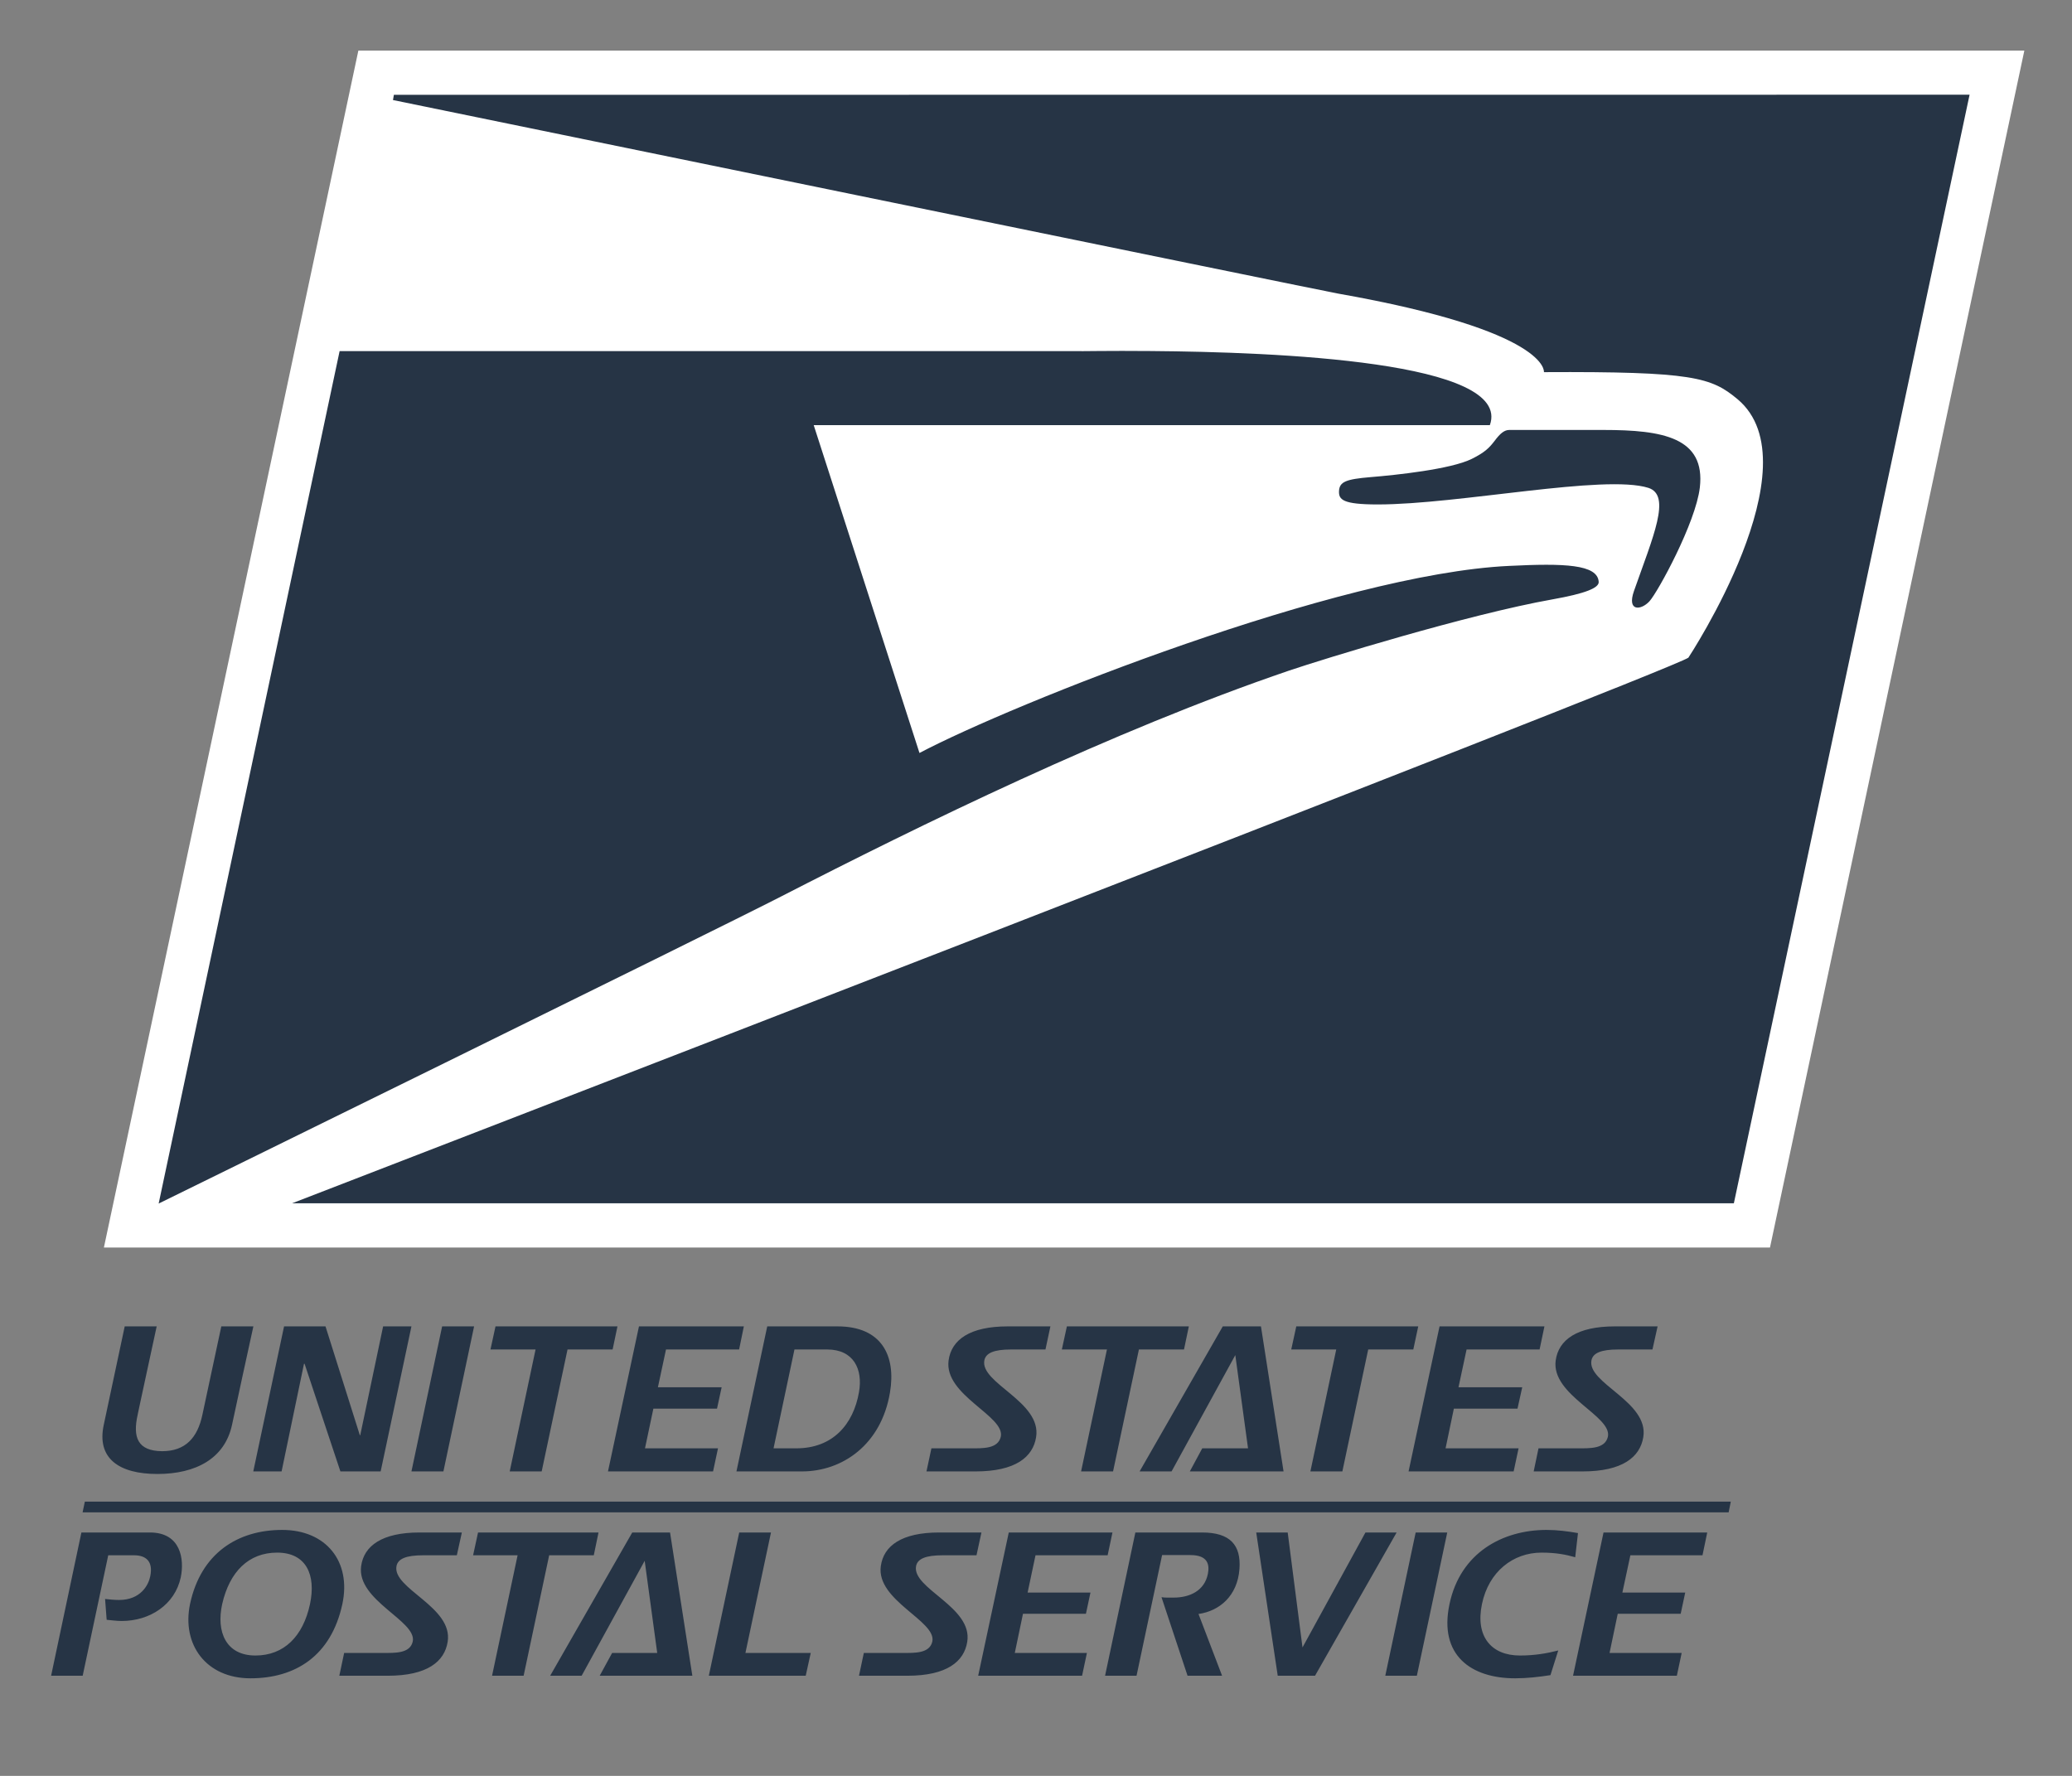
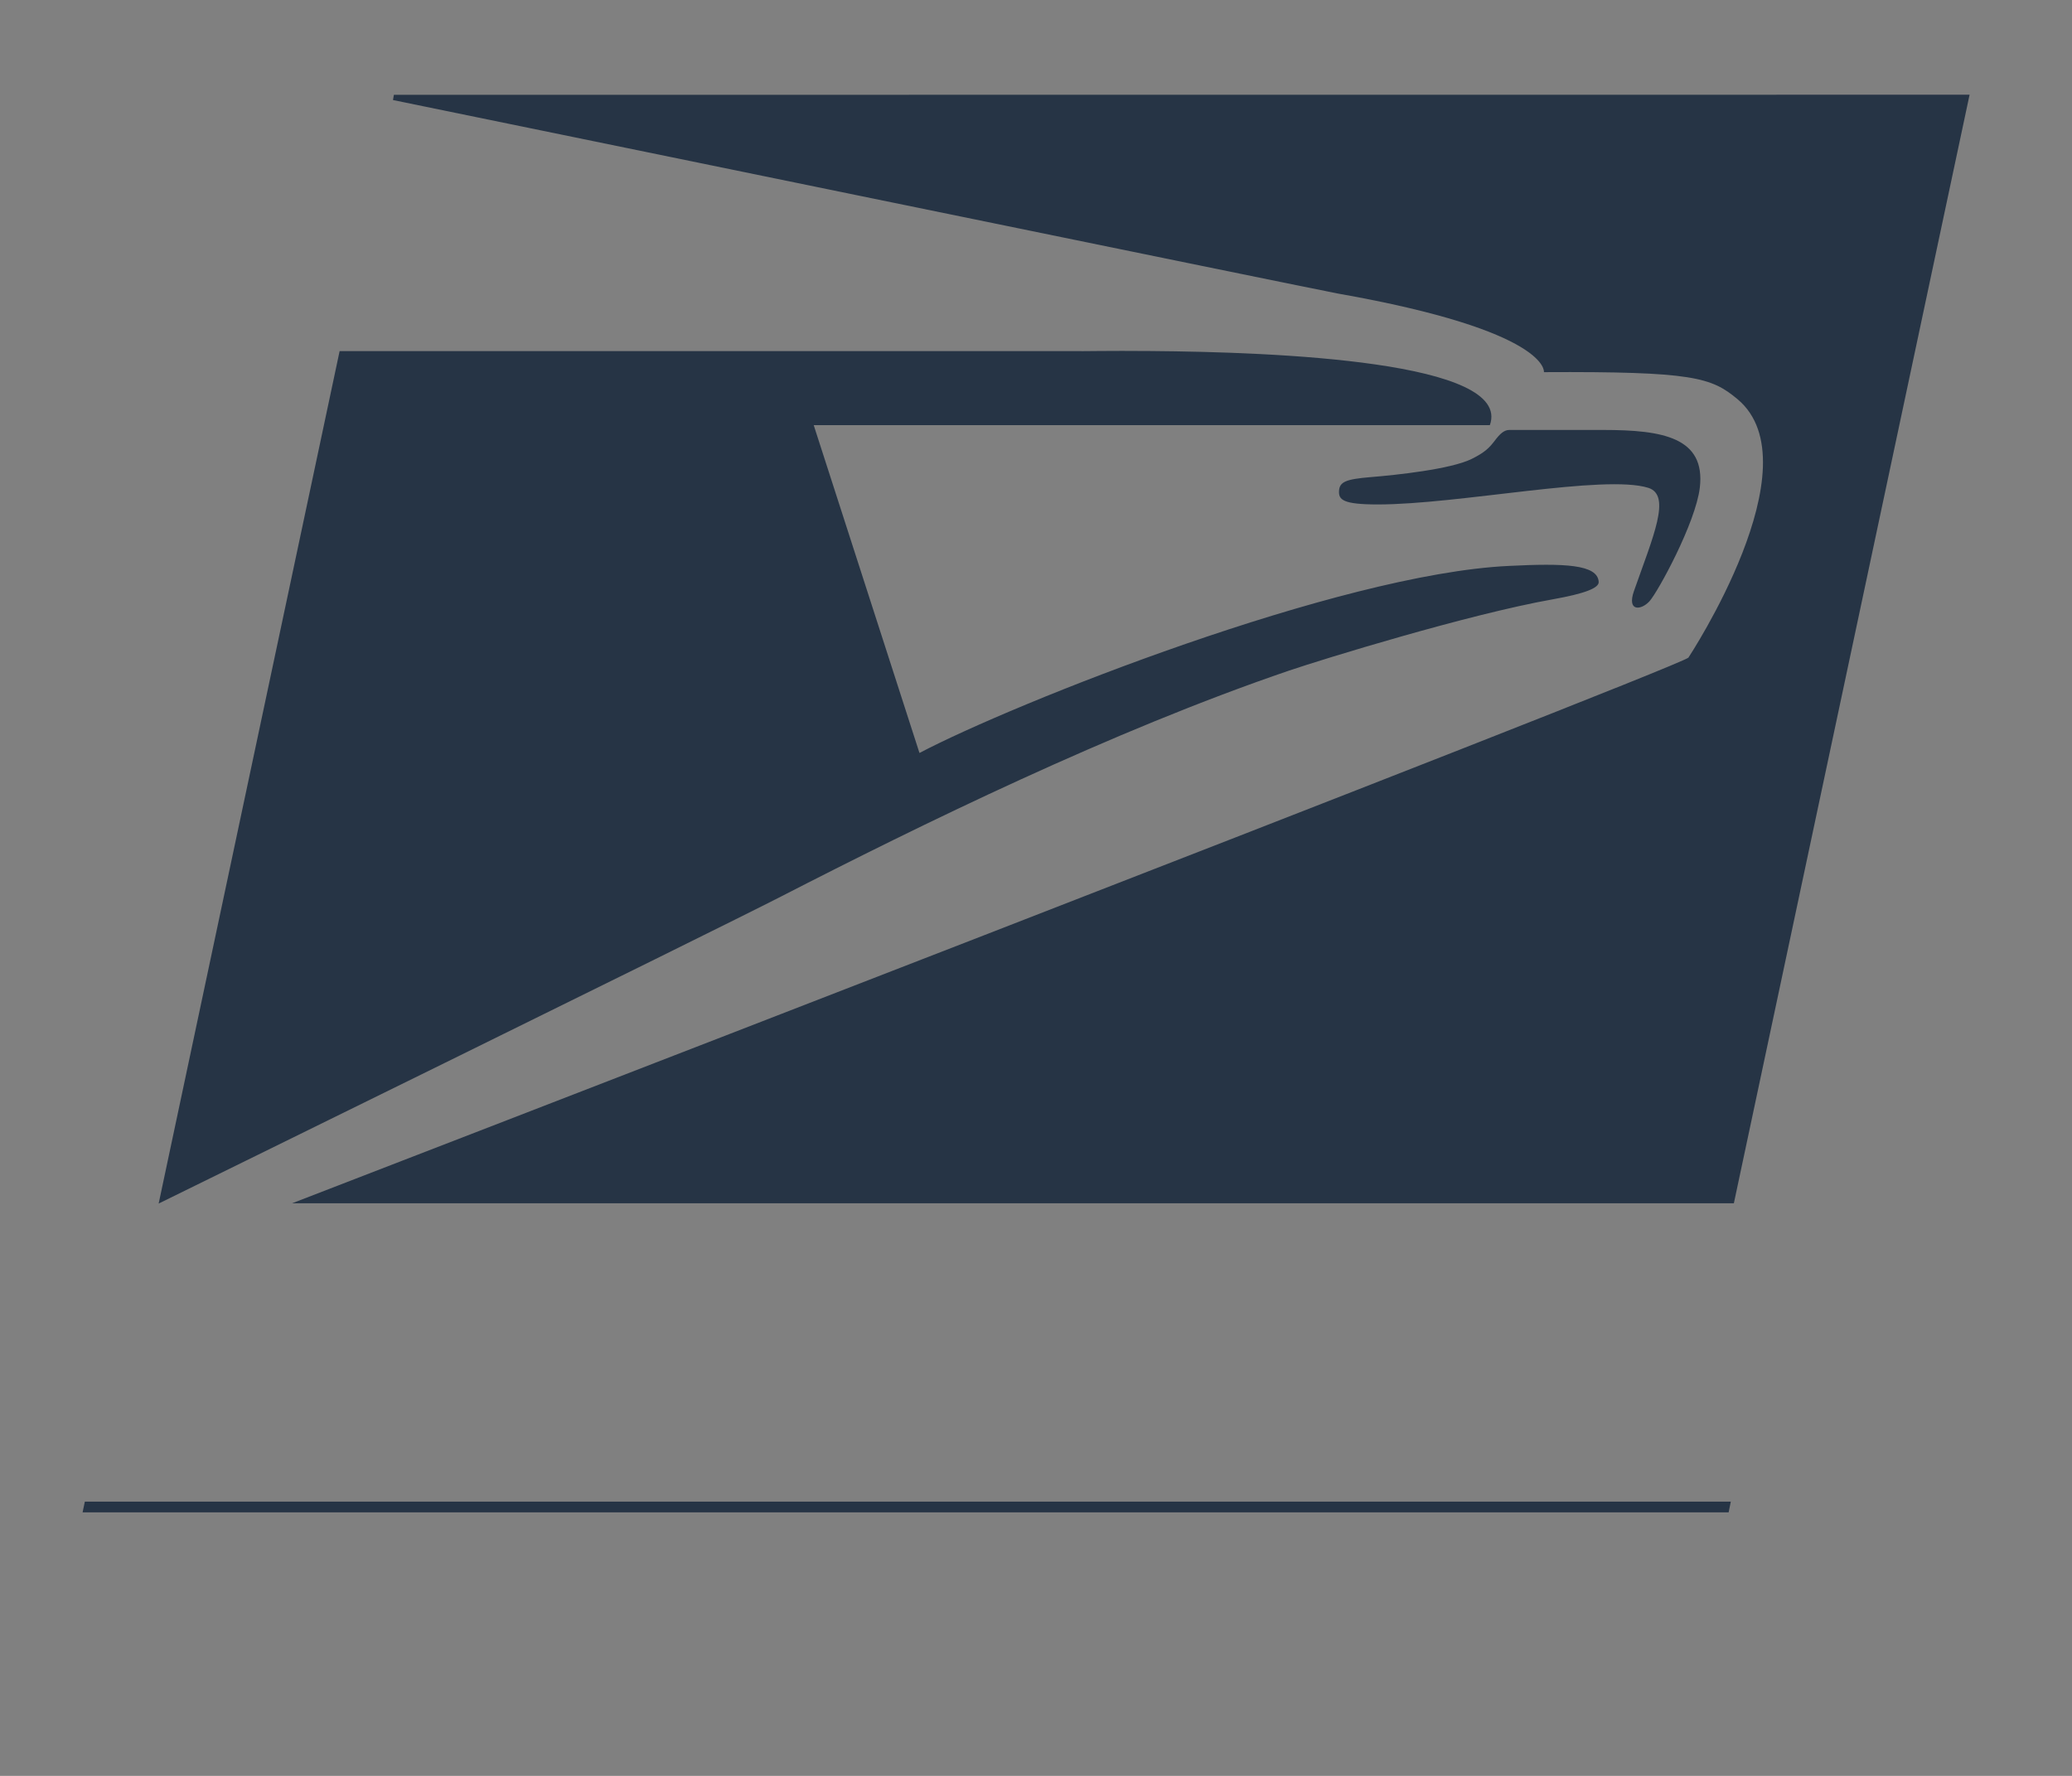
<svg xmlns="http://www.w3.org/2000/svg" width="21" height="18" viewBox="0 0 21 18" fill="none">
  <rect x="0" y="0" width="21" height="18" fill="#808080" stroke="none" />
-   <path d="M17.939 12.645L20.517 0.513H3.632L1.053 12.645H17.939Z" fill="white" />
  <path d="M19.963 0.96L3.992 0.961L3.983 1.014C3.983 1.014 13.372 2.942 13.558 2.975C15.715 3.356 15.648 3.772 15.648 3.772C17.16 3.764 17.345 3.825 17.61 4.046C18.404 4.71 17.112 6.666 17.112 6.666C16.928 6.802 2.961 12.196 2.961 12.196H17.573L19.962 0.96L19.963 0.96ZM11.664 3.558C11.241 3.554 10.943 3.561 10.908 3.559H3.444H3.442L1.608 12.199C1.608 12.199 7.227 9.441 7.914 9.088C9.322 8.365 11.269 7.409 13.068 6.796C13.411 6.68 14.88 6.227 15.735 6.075C16.067 6.016 16.208 5.959 16.203 5.897C16.191 5.72 15.857 5.708 15.293 5.736C13.57 5.817 10.27 7.131 9.319 7.632L8.247 4.309H15.1C15.331 3.662 12.934 3.568 11.664 3.558ZM15.297 4.358C15.247 4.358 15.205 4.392 15.147 4.47C15.094 4.538 15.052 4.584 14.915 4.652C14.704 4.756 14.15 4.815 13.891 4.836C13.643 4.857 13.575 4.882 13.571 4.979C13.568 5.064 13.608 5.113 13.964 5.113C14.785 5.113 16.262 4.804 16.707 4.945C16.942 5.021 16.754 5.439 16.561 5.989C16.486 6.202 16.633 6.187 16.718 6.094C16.803 6 17.186 5.299 17.228 4.942C17.287 4.434 16.852 4.358 16.252 4.358H15.297Z" fill="#263445" />
-   <path d="M1.264 13.444C1.264 13.444 1.179 13.844 1.052 14.44C0.977 14.784 1.209 14.94 1.595 14.94C1.984 14.94 2.279 14.784 2.352 14.44C2.568 13.444 2.35 14.44 2.568 13.444H2.243C2.243 13.444 2.079 14.21 2.051 14.341C2.002 14.571 1.881 14.709 1.643 14.709C1.395 14.707 1.344 14.569 1.395 14.341C1.389 14.364 1.588 13.444 1.588 13.444H1.264ZM2.879 13.444L2.567 14.914H2.854L3.081 13.823H3.087L3.45 14.914H3.858L4.17 13.444H3.883L3.651 14.547H3.647L3.299 13.444H2.879ZM4.481 13.444L4.17 14.914H4.494L4.805 13.444H4.481ZM5.022 13.444L4.971 13.678H5.428L5.166 14.914H5.49L5.752 13.678H6.209L6.258 13.444H5.022ZM6.476 13.444L6.162 14.914H7.227L7.277 14.68H6.537L6.622 14.278H7.267L7.314 14.061H6.668L6.75 13.678H7.491L7.539 13.444L6.476 13.444ZM7.776 13.444L7.464 14.914H8.128C8.538 14.914 8.932 14.643 9.02 14.114C9.083 13.739 8.934 13.444 8.489 13.444L7.776 13.444ZM10.212 13.444C9.831 13.444 9.642 13.579 9.614 13.79C9.567 14.143 10.19 14.352 10.143 14.563C10.114 14.686 9.962 14.68 9.839 14.68H9.44L9.39 14.914H9.887C10.293 14.914 10.469 14.768 10.501 14.567C10.56 14.206 9.928 14.02 9.977 13.786C9.993 13.714 10.073 13.678 10.249 13.678H10.596L10.646 13.444H10.212ZM10.813 13.444L10.762 13.678H11.219L10.957 14.914H11.281L11.543 13.678H12L12.049 13.444H10.813ZM12.393 13.444L11.55 14.914H11.874L12.52 13.735L12.649 14.68H12.185L12.059 14.914H13.009L12.78 13.444L12.393 13.444ZM13.138 13.444L13.087 13.678H13.543L13.281 14.914H13.605L13.867 13.678H14.324L14.374 13.444H13.138ZM14.59 13.444L14.276 14.914H15.341L15.391 14.68H14.651L14.735 14.278H15.38L15.428 14.061H14.782L14.864 13.678H15.604L15.653 13.444L14.59 13.444ZM16.366 13.444C15.984 13.444 15.796 13.579 15.767 13.79C15.72 14.143 16.343 14.352 16.296 14.563C16.267 14.686 16.115 14.68 15.992 14.68H15.593L15.544 14.914H16.04C16.445 14.914 16.622 14.768 16.655 14.567C16.714 14.206 16.081 14.02 16.13 13.786C16.146 13.714 16.226 13.678 16.403 13.678H16.748L16.8 13.444H16.366ZM8.052 13.678H8.383C8.651 13.678 8.747 13.877 8.706 14.11C8.649 14.44 8.438 14.68 8.071 14.68H7.84L8.052 13.678Z" fill="#263445" />
  <path d="M0.86 15.22L0.837 15.329H17.52L17.542 15.22H0.861H0.86Z" fill="#263445" />
-   <path d="M2.86 15.507C2.41 15.507 2.036 15.742 1.926 16.258C1.84 16.671 2.091 17.011 2.538 17.011C2.992 17.011 3.356 16.786 3.47 16.258C3.562 15.827 3.305 15.507 2.86 15.507ZM15.675 15.507C15.23 15.507 14.801 15.737 14.691 16.258C14.58 16.778 14.91 17.011 15.356 17.011C15.479 17.011 15.597 16.997 15.714 16.979L15.793 16.729C15.678 16.758 15.556 16.78 15.404 16.78C15.114 16.78 14.951 16.586 15.02 16.258C15.088 15.93 15.335 15.737 15.624 15.737C15.773 15.737 15.874 15.758 15.965 15.784L15.993 15.539C15.89 15.521 15.783 15.507 15.675 15.507ZM4.252 15.533C3.875 15.533 3.688 15.666 3.66 15.875C3.614 16.224 4.229 16.43 4.183 16.639C4.155 16.76 4.005 16.754 3.883 16.754H3.488L3.439 16.985H3.93C4.331 16.985 4.505 16.841 4.537 16.642C4.596 16.286 3.97 16.102 4.019 15.871C4.035 15.8 4.114 15.764 4.289 15.764H4.63L4.681 15.533L4.252 15.533ZM4.845 15.533L4.795 15.764H5.246L4.987 16.985H5.307L5.566 15.764H6.018L6.066 15.533H4.845ZM9.518 15.533C9.141 15.533 8.955 15.666 8.927 15.875C8.88 16.224 9.495 16.43 9.449 16.639C9.421 16.76 9.271 16.754 9.15 16.754H8.755L8.706 16.985H9.196C9.597 16.985 9.771 16.841 9.803 16.642C9.862 16.286 9.237 16.102 9.285 15.871C9.301 15.8 9.38 15.764 9.555 15.764H9.897L9.947 15.533L9.518 15.533ZM10.224 15.533L9.914 16.985H10.967L11.016 16.754H10.285L10.368 16.357H11.006L11.052 16.142H10.415L10.495 15.764H11.226L11.275 15.533L10.224 15.533ZM11.507 15.533L11.2 16.985H11.519L11.778 15.762H12.066C12.244 15.762 12.26 15.861 12.242 15.952C12.208 16.124 12.058 16.193 11.894 16.193C11.863 16.193 11.812 16.195 11.772 16.189L12.036 16.985H12.386L12.147 16.359C12.359 16.329 12.542 16.177 12.562 15.903C12.58 15.66 12.467 15.533 12.184 15.533L11.507 15.533ZM16.252 15.533L15.943 16.985H16.995L17.044 16.754H16.313L16.396 16.357H17.034L17.08 16.142H16.443L16.524 15.764H17.255L17.303 15.533L16.252 15.533ZM0.825 15.533L0.518 16.985H0.838L1.097 15.764H1.358C1.476 15.764 1.556 15.822 1.522 15.98C1.504 16.067 1.425 16.217 1.206 16.217C1.157 16.217 1.105 16.211 1.065 16.207L1.081 16.418C1.127 16.422 1.182 16.43 1.233 16.43C1.52 16.43 1.773 16.264 1.832 15.988C1.87 15.806 1.834 15.533 1.52 15.533L0.825 15.533ZM6.408 15.533L5.576 16.985H5.895L6.534 15.82L6.661 16.754H6.204L6.078 16.985H7.017L6.791 15.533L6.408 15.533ZM7.492 15.533L7.184 16.985H8.166L8.217 16.754H7.555L7.814 15.533L7.492 15.533ZM12.732 15.533L12.95 16.985H13.328L14.155 15.533H13.839L13.201 16.698L13.051 15.533H12.732ZM14.348 15.533L14.04 16.985H14.36L14.668 15.533H14.348ZM2.809 15.737C3.105 15.737 3.204 15.964 3.142 16.258C3.072 16.586 2.878 16.78 2.589 16.78C2.289 16.78 2.19 16.539 2.252 16.258C2.327 15.93 2.52 15.737 2.809 15.737Z" fill="#263445" />
</svg>